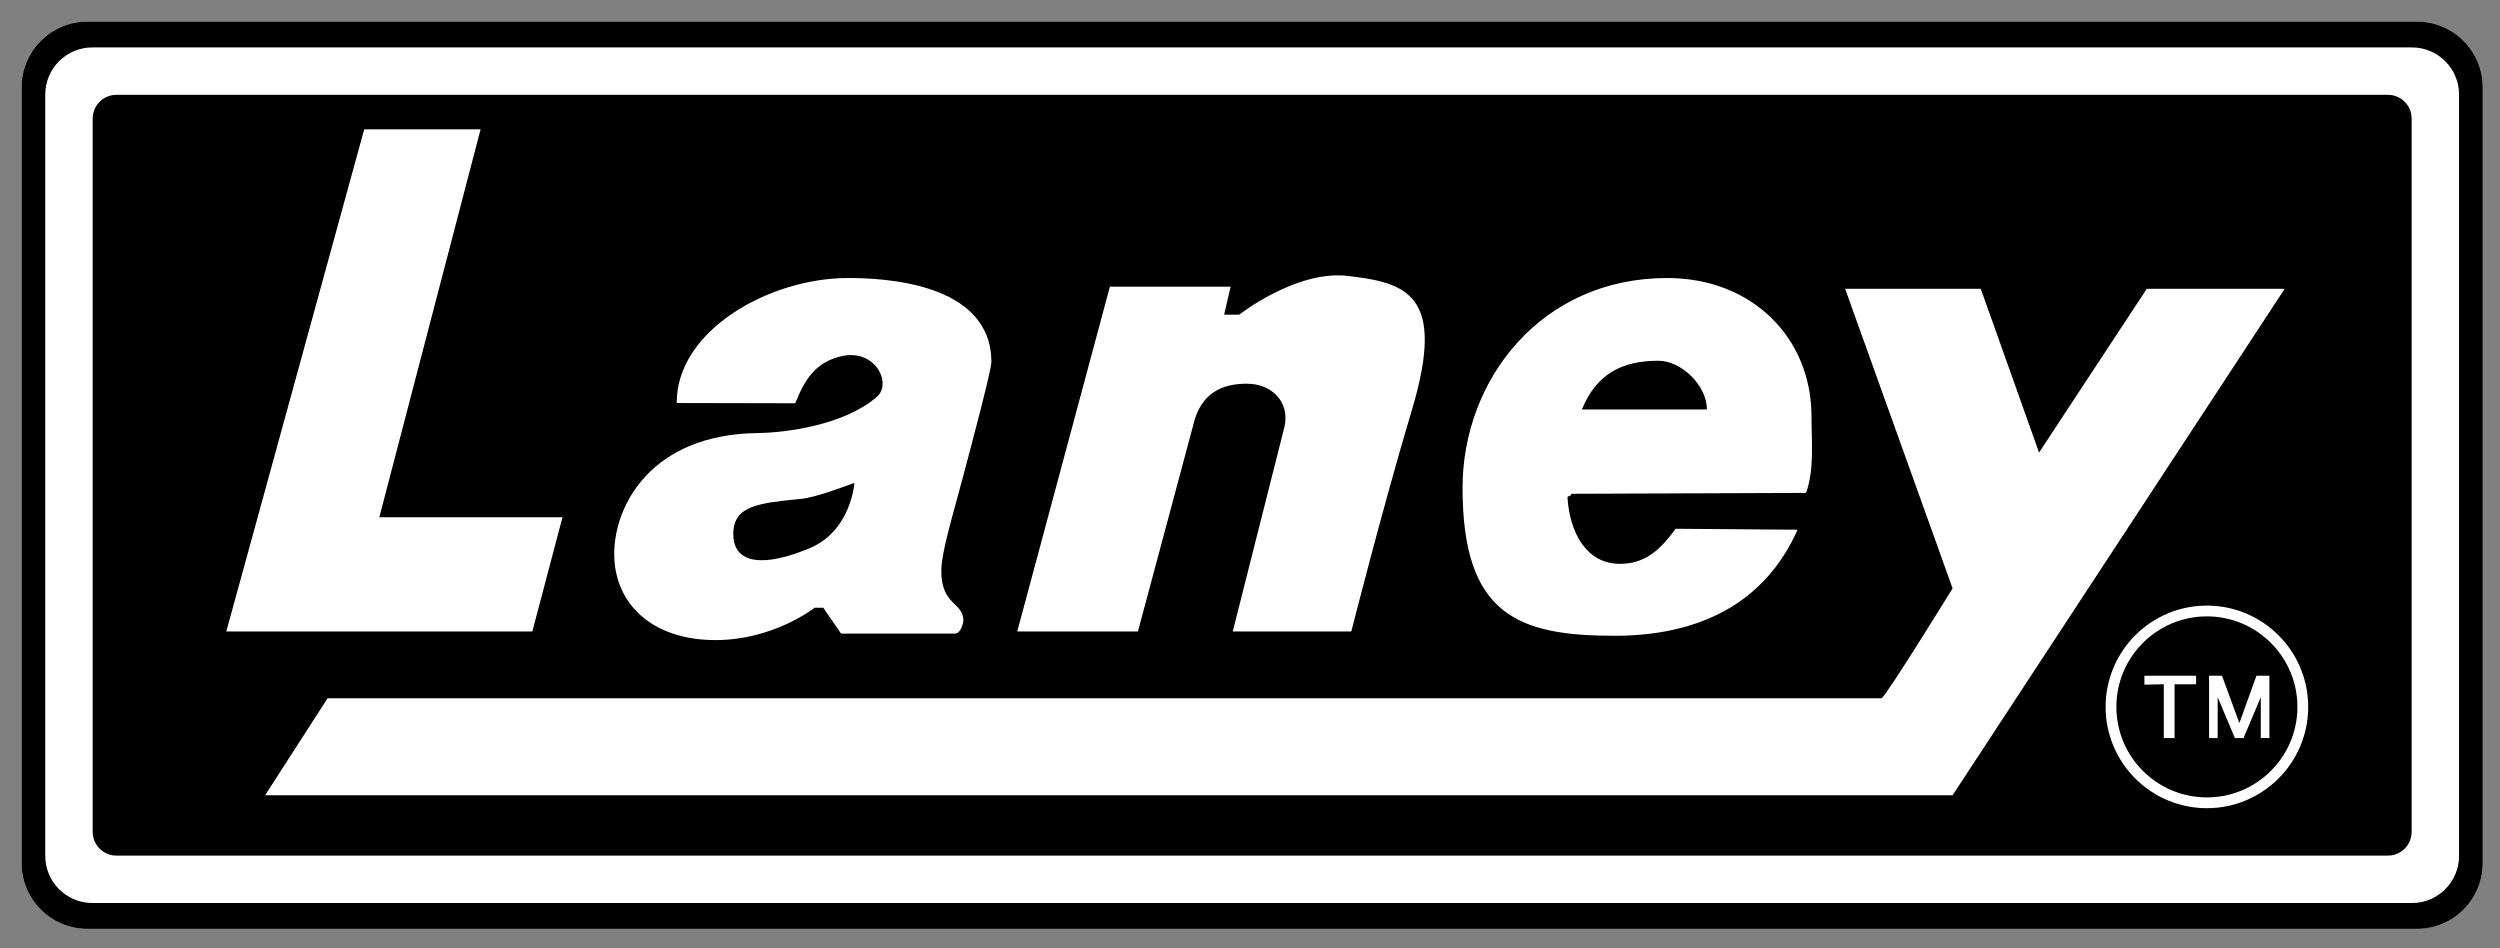
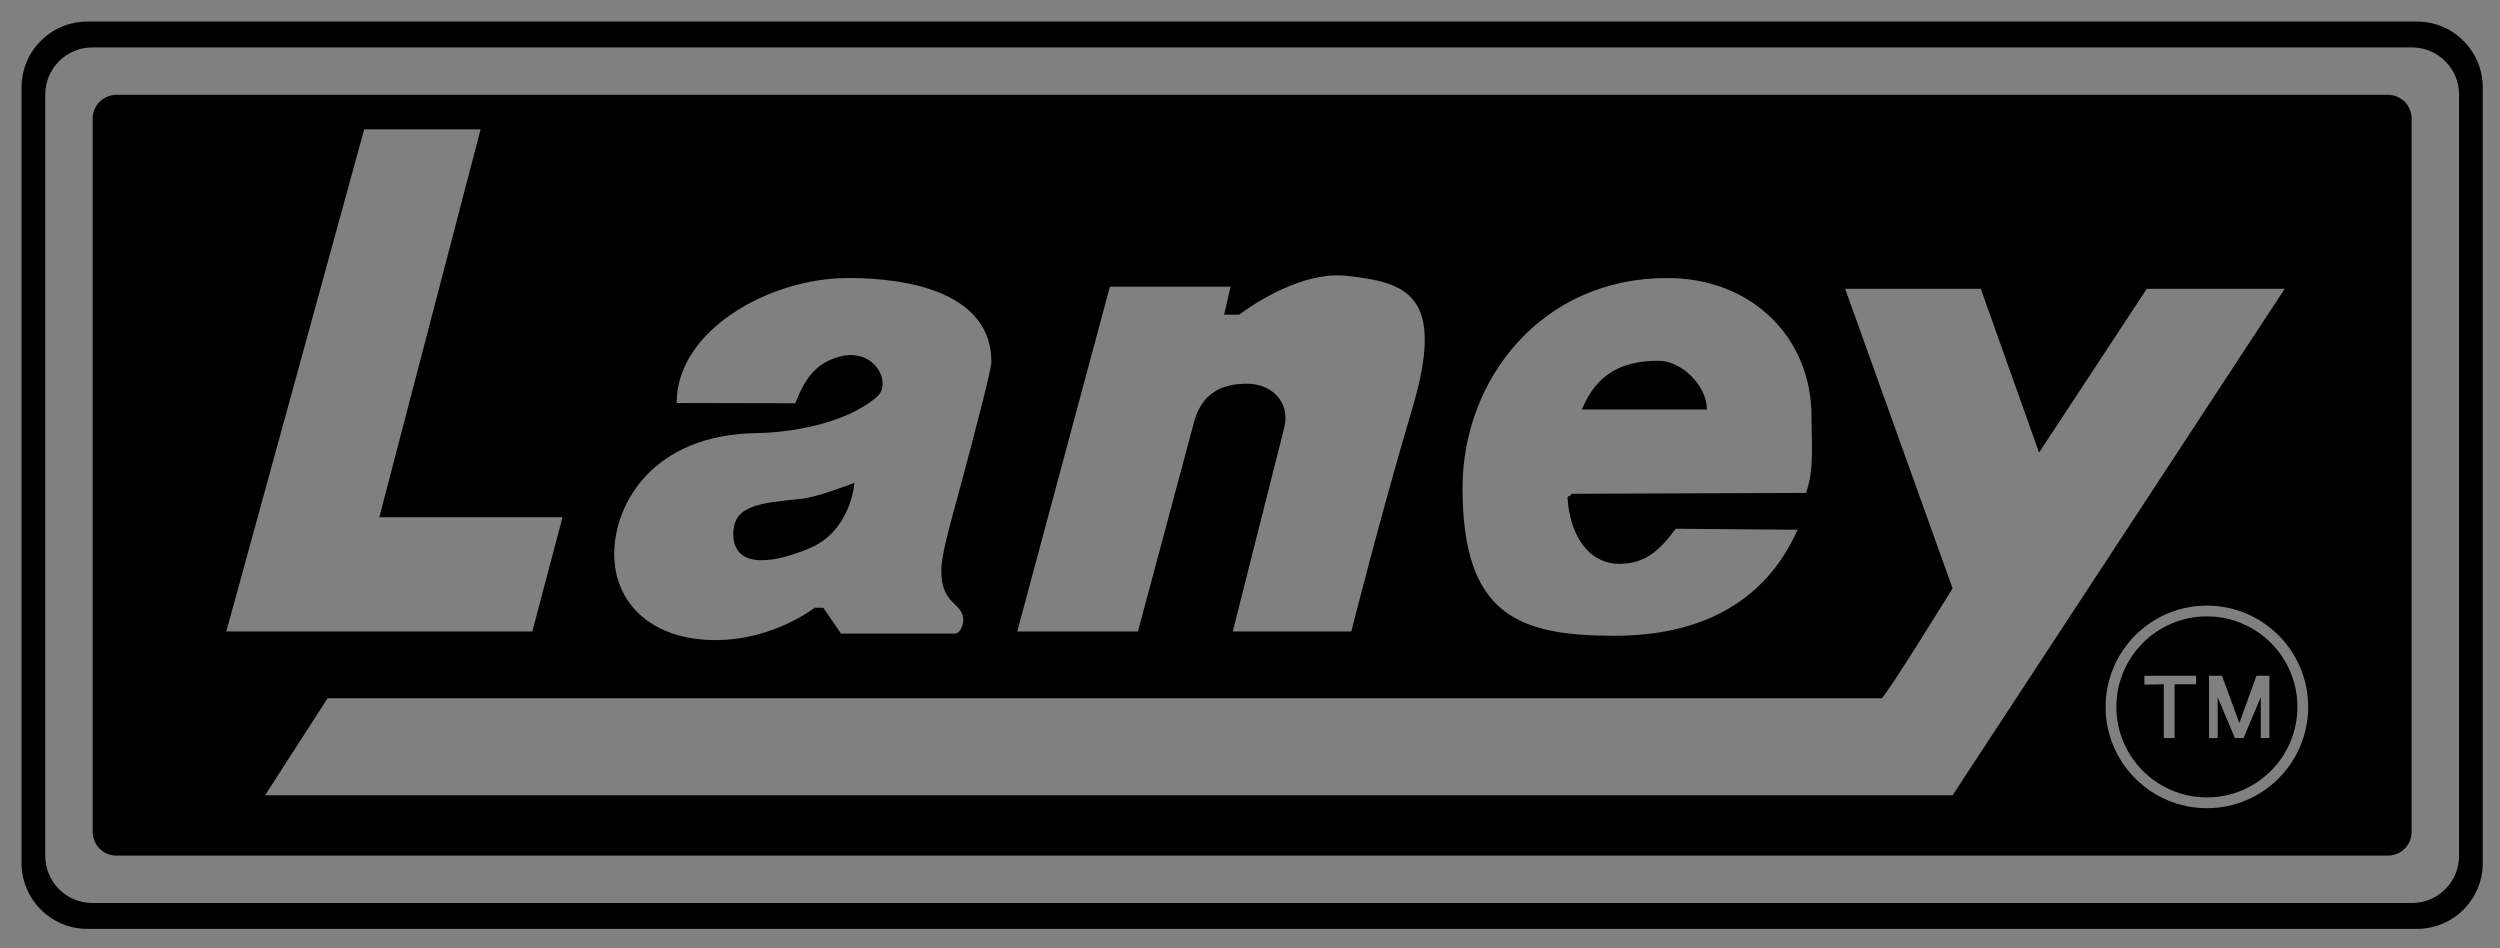
<svg xmlns="http://www.w3.org/2000/svg" width="100%" height="100%" viewBox="0 0 232 88" version="1.1" xml:space="preserve" style="fill-rule:evenodd;clip-rule:evenodd;stroke-linejoin:round;stroke-miterlimit:2;">
  <rect x="0" y="0" width="232" height="88" fill="#808080" stroke="none" />
  <g transform="matrix(0.2,0,0,0.2,2,2)">
-     <path d="M1142,30.526L1142,390.474C1142,407.322 1128.32,421 1111.47,421L30.526,421C13.678,421 0,407.322 0,390.474L0,30.526C0,13.678 13.678,0 30.526,0L1111.47,0C1128.32,0 1142,13.678 1142,30.526Z" style="fill:white;" />
-   </g>
+     </g>
  <g transform="matrix(0.2,0,0,0.2,2,2)">
    <path d="M1142,30.526L1142,390.474C1142,407.322 1128.32,421 1111.47,421L30.526,421C13.678,421 0,407.322 0,390.474L0,30.526C0,13.678 13.678,0 30.526,0L1111.47,0C1128.32,0 1142,13.678 1142,30.526ZM1131,33.864C1131,21.797 1121.2,12 1109.14,12L32.864,12C20.797,12 11,21.797 11,33.864L11,387.136C11,399.203 20.797,409 32.864,409L1109.14,409C1121.2,409 1131,399.203 1131,387.136L1131,33.864ZM1109,45.012L1109,375.988C1109,382.066 1104.07,387 1097.99,387L44.012,387C37.934,387 33,382.066 33,375.988L33,45.012C33,38.934 37.934,34 44.012,34L1097.99,34C1104.07,34 1109,38.934 1109,45.012ZM322,287C348.991,287 367.988,272 367.988,272L372,272L380.269,284L433,284C436.042,284 436.996,278.623 437,278C437.062,269.313 426.628,271.116 426.775,254.64C426.848,246.397 431.402,231.612 437.034,210.5C441.577,193.47 449.994,161.618 449.994,158C449.994,120.619 398.654,119 383.46,119C346.839,119 303.784,143.439 304,177L359,177.118C363.261,166.415 368.062,158.511 379.54,155.481C396.045,151.124 404.037,167.869 396.924,174.078C381.931,187.165 354.997,190.775 341.396,190.946C292.545,191.561 275,224.148 275,247C275,270.215 292.685,287 322,287ZM330.246,237.788C330.246,224.452 342.325,223.437 361.621,221.478C368.254,220.875 380.776,216.121 386.449,214.066C386.449,214.066 385.011,236.24 365.708,244.355C344.965,253.075 330.246,252.134 330.246,237.788ZM462,283L518,283L543.504,187.831C546.971,172.004 557.371,168.04 568.57,168.04C579.875,168.04 588.603,176.287 586,188L562,283L617,283C617,283 631.689,225.087 645.179,180C661.207,126.432 642.521,121.089 615,118C591.388,115.35 565,136 565,136L558,136L561,123L505,123L462,283ZM113,359L896,359L1050.1,124L986.107,124L936.121,200L909.086,124L846.143,124L896,263C896,263 864.562,314 863,314L142,314L113,359ZM1014,271C988.06,271 967,292.06 967,318C967,343.94 988.06,365 1014,365C1039.94,365 1061,343.94 1061,318C1061,292.06 1039.94,271 1014,271ZM1014,276C1037.18,276 1056,294.82 1056,318C1056,341.18 1037.18,360 1014,360C990.82,360 972,341.18 972,318C972,294.82 990.82,276 1014,276ZM1015,332.469L1019,332.469L1019,313.5L1026.99,332.469L1031,332.469L1039,313.5L1039,332.469L1043,332.469L1043,303.531L1037,303.531L1029.07,325.505L1021,303.531L1015,303.531L1015,332.469ZM994,332.469L999,332.469L999,307.5L1009,307.5L1009,303.531L985,303.531L985,307.681L994,307.5L994,332.469ZM739.186,285C777.005,285 808.419,270.991 824.082,235.791L767.513,235.346C759.833,245.87 752.85,251.612 741.548,251.612C726.044,251.612 718.35,236.979 717.335,221.12C717.046,219.786 719.046,220.6 719.046,219.118L828.009,218.711C831.921,207.743 830.529,195.034 830.529,183.177C830.529,146.864 803.115,119 763.558,119C705.019,119 668.621,166.28 668.621,216.377C668.621,275.396 694.456,285 739.186,285ZM782,180L724,180C730.81,163.4 742.693,157.387 759.501,157.387C770.135,157.387 782,168.807 782,180ZM95,283L237,283L251,230L166,230L213,50L159,50L95,283Z" />
  </g>
</svg>